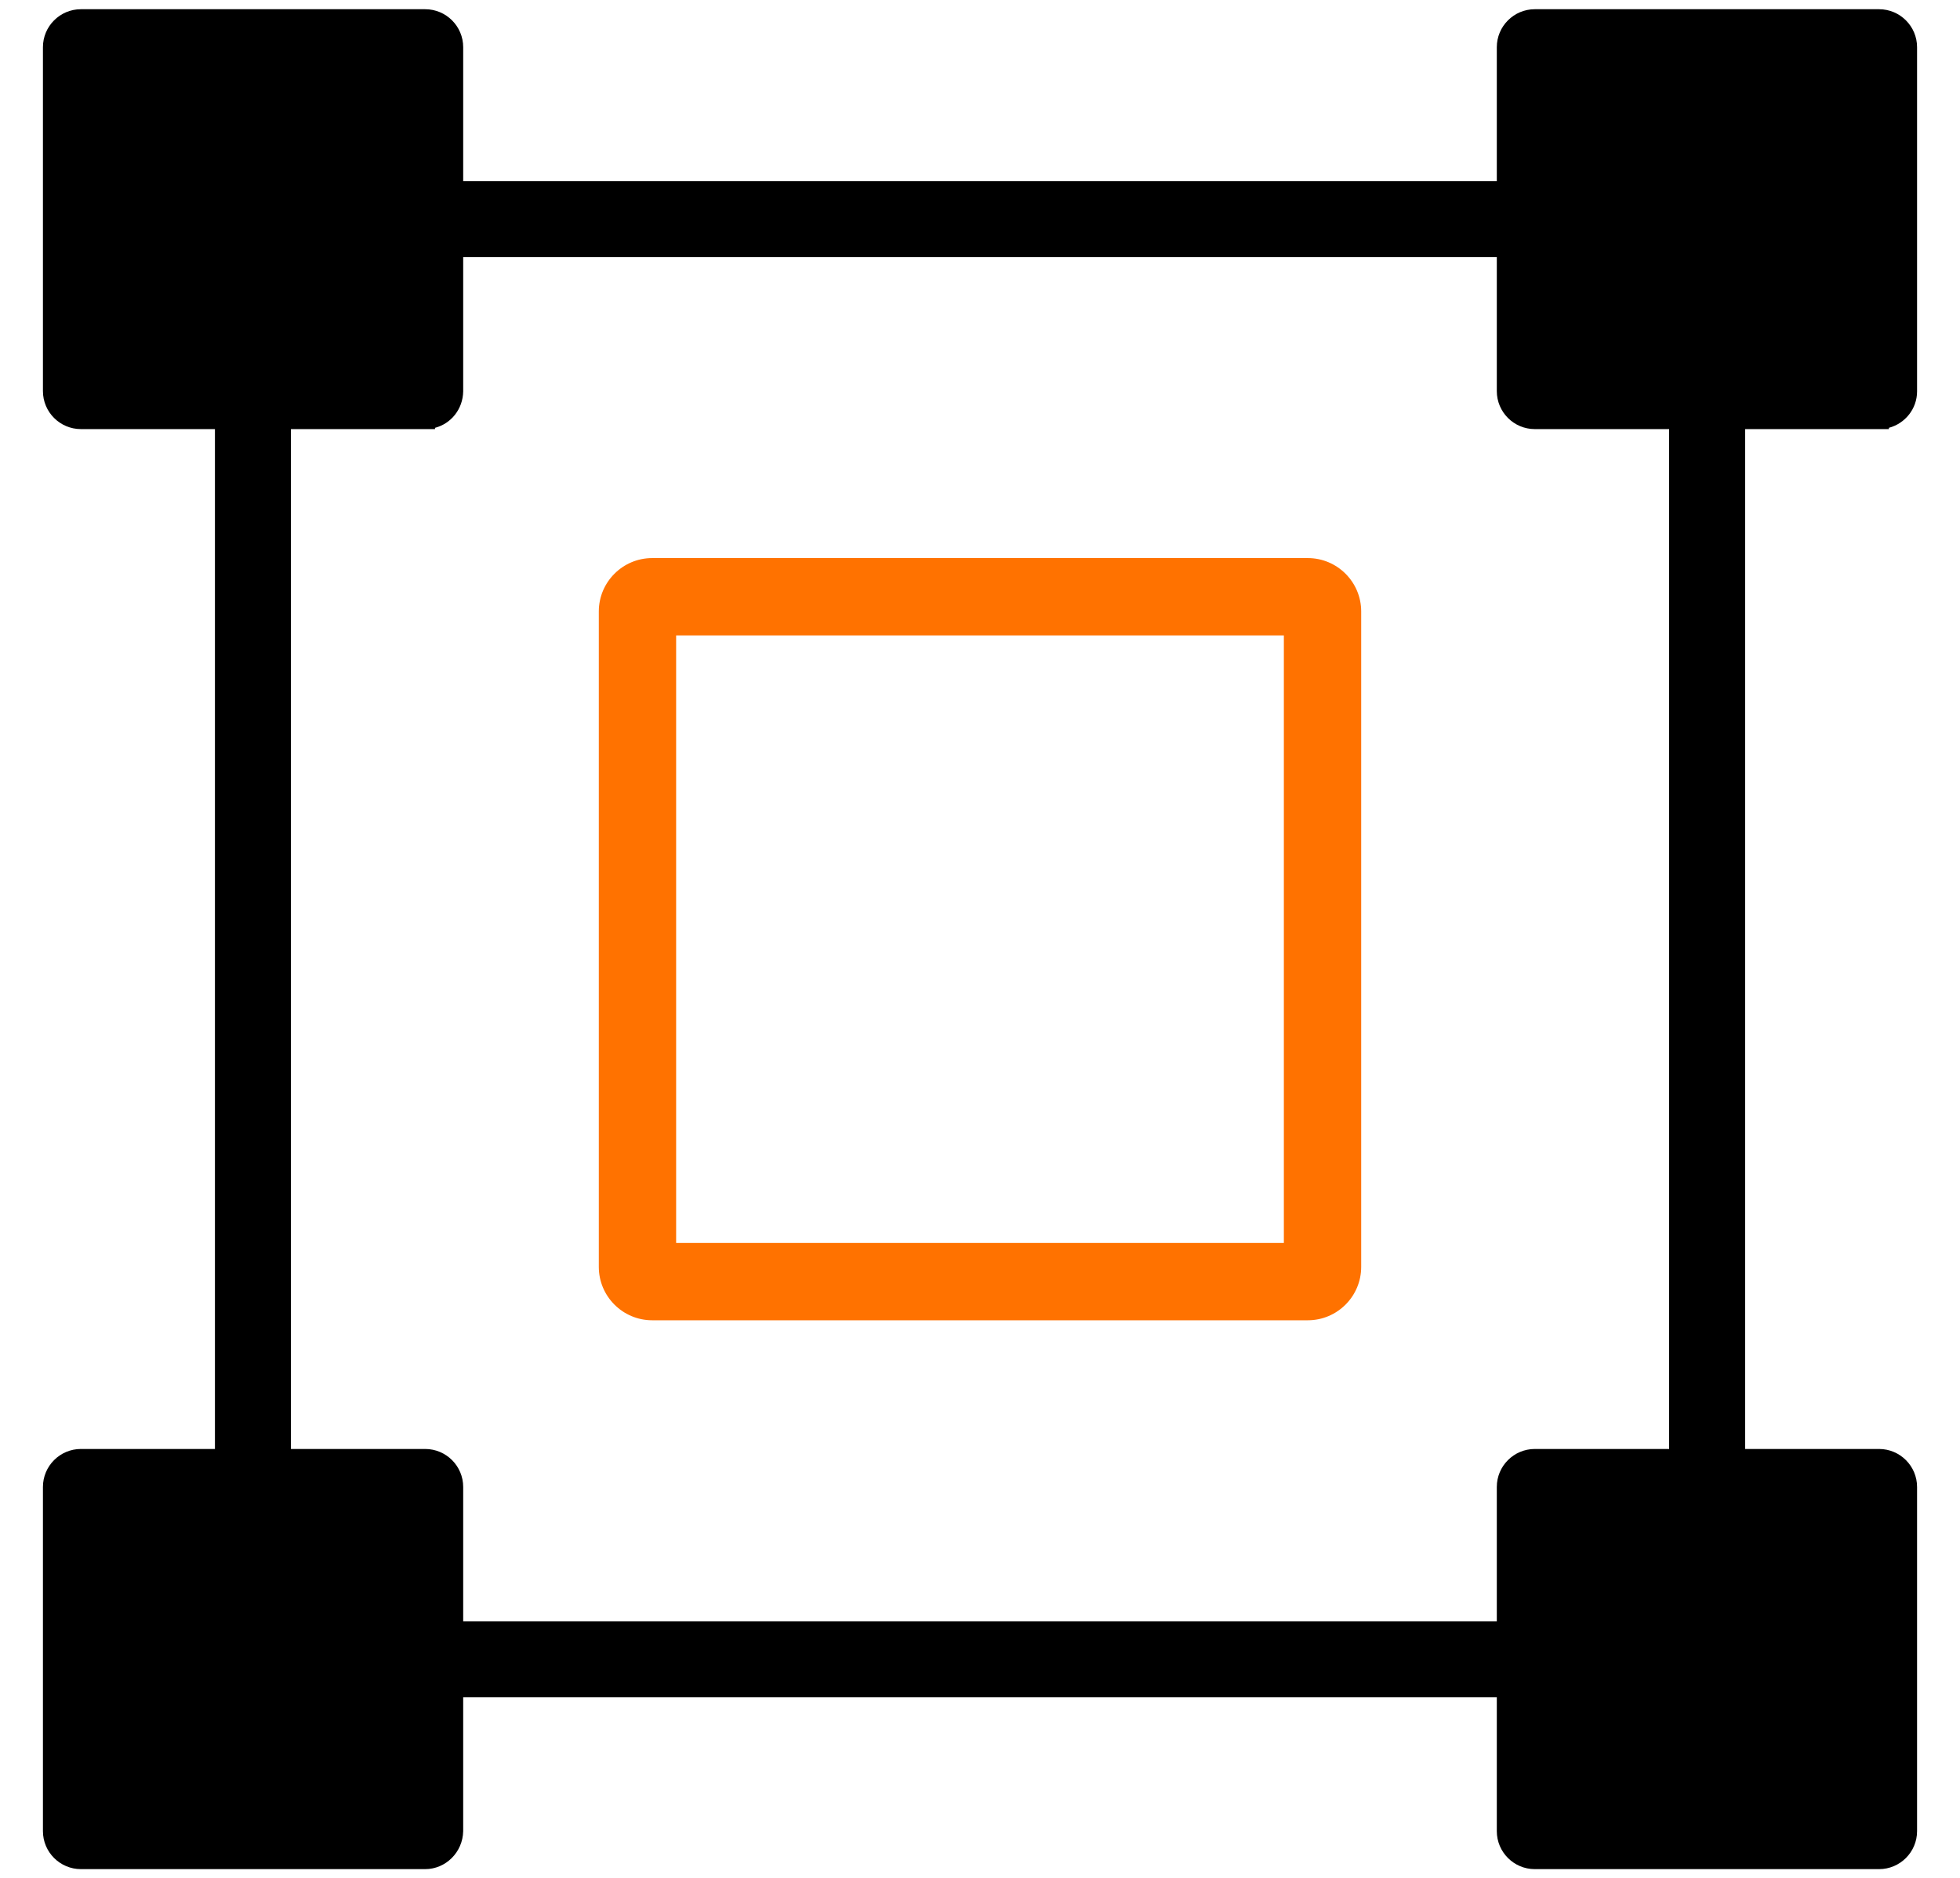
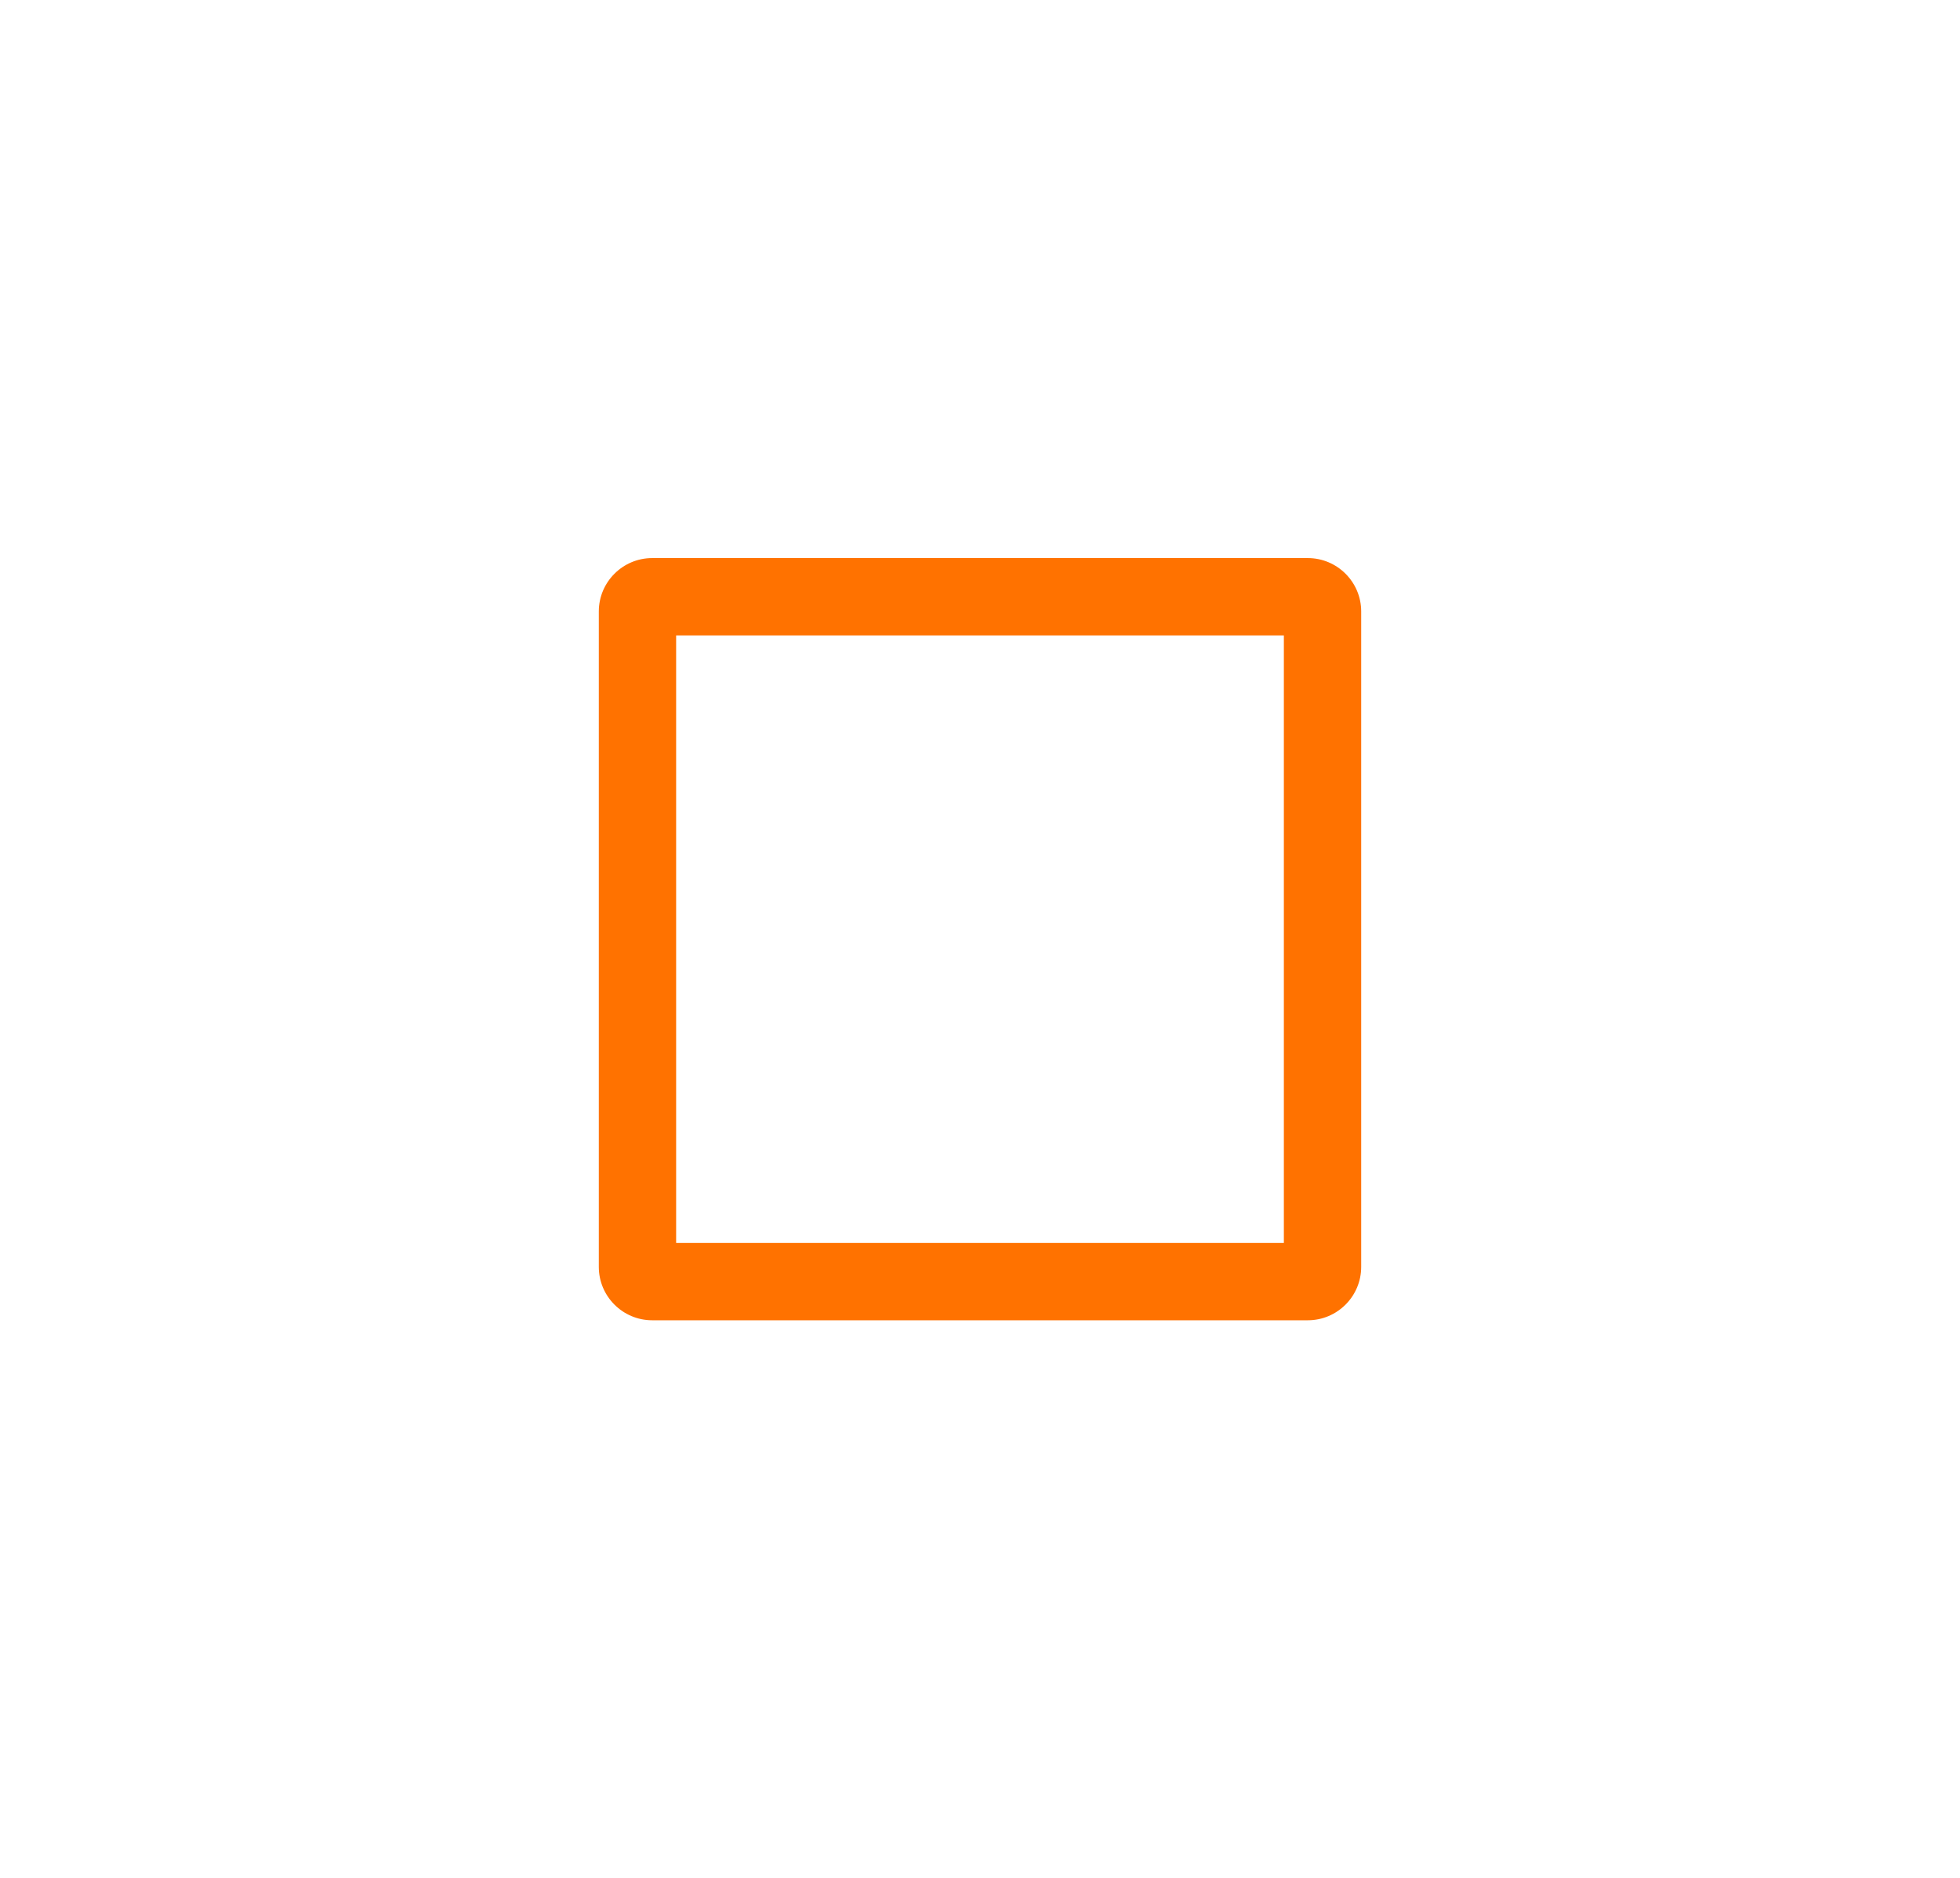
<svg xmlns="http://www.w3.org/2000/svg" version="1.0" id="Layer_1" x="0px" y="0px" width="899.815px" height="862.547px" viewBox="179.582 0 899.815 862.547" enable-background="new 179.582 0 899.815 862.547" xml:space="preserve">
-   <path d="M1042.247,197.045l4.5-0.005v-0.584c7.443-1.975,12.939-8.725,12.939-16.725V21.674c0-9.617-7.822-17.44-17.439-17.44  H884.19c-9.615,0-17.439,7.824-17.439,17.44v61.525H392.229V21.674c0-9.617-7.824-17.44-17.44-17.44H216.732  c-9.617,0-17.44,7.824-17.44,17.44v157.93c0,9.617,7.824,17.44,17.44,17.44h61.524v468.33h-61.524  c-9.617,0-17.44,7.824-17.44,17.441v158.057c0,9.617,7.824,17.439,17.44,17.439h158.056c9.439,0,17.262-7.785,17.44-17.439v-61.504  H866.75v61.504c0,9.617,7.824,17.439,17.439,17.439h158.057c9.617,0,17.439-7.822,17.439-17.439V682.816  c0-9.617-7.822-17.441-17.439-17.441h-61.504v-468.33H1042.247z M866.75,682.816v61.672H392.229v-61.672  c0-9.617-7.824-17.441-17.44-17.441h-61.652v-468.33h61.652l4.5-0.005v-0.576c7.391-1.939,12.79-8.573,12.94-16.733v-61.651H866.75  v61.525c0,9.617,7.824,17.44,17.439,17.44h61.674v468.33H884.19C874.575,665.375,866.75,673.199,866.75,682.816z" />
  <g>
    <path fill="#FF7200" d="M779.985,606.273H478.993c-13.512,0-24.504-10.992-24.504-24.504V280.777   c0-13.512,10.992-24.504,24.504-24.504h300.992c13.512,0,24.504,10.992,24.504,24.504v300.992   C804.489,595.281,793.497,606.273,779.985,606.273L779.985,606.273z M489.989,570.773h279v-279h-279V570.773L489.989,570.773z" />
  </g>
</svg>